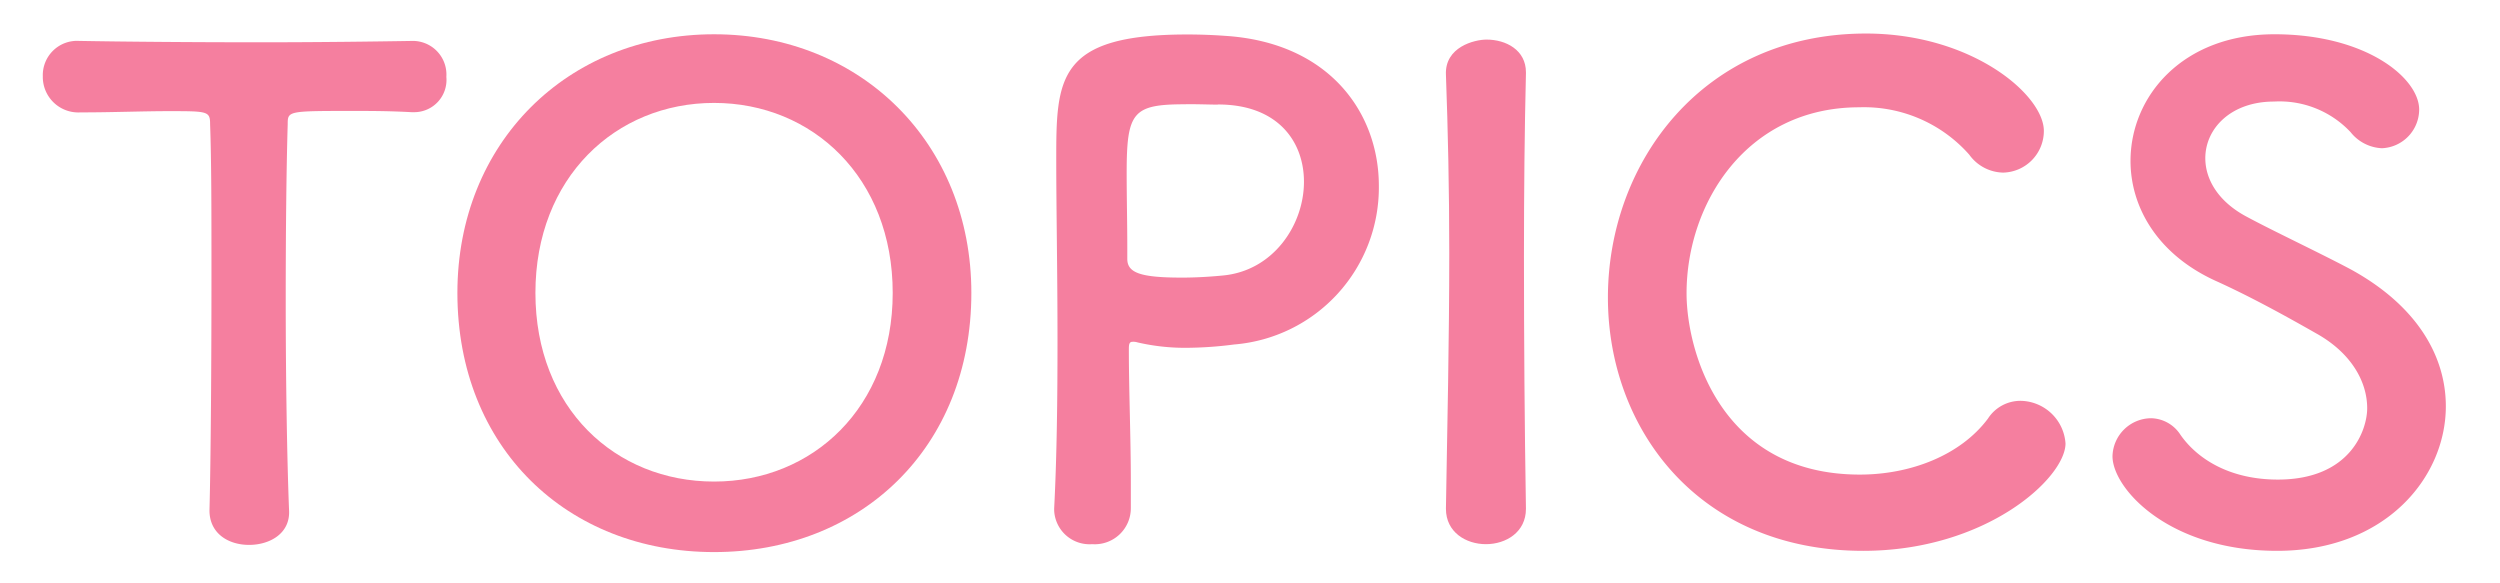
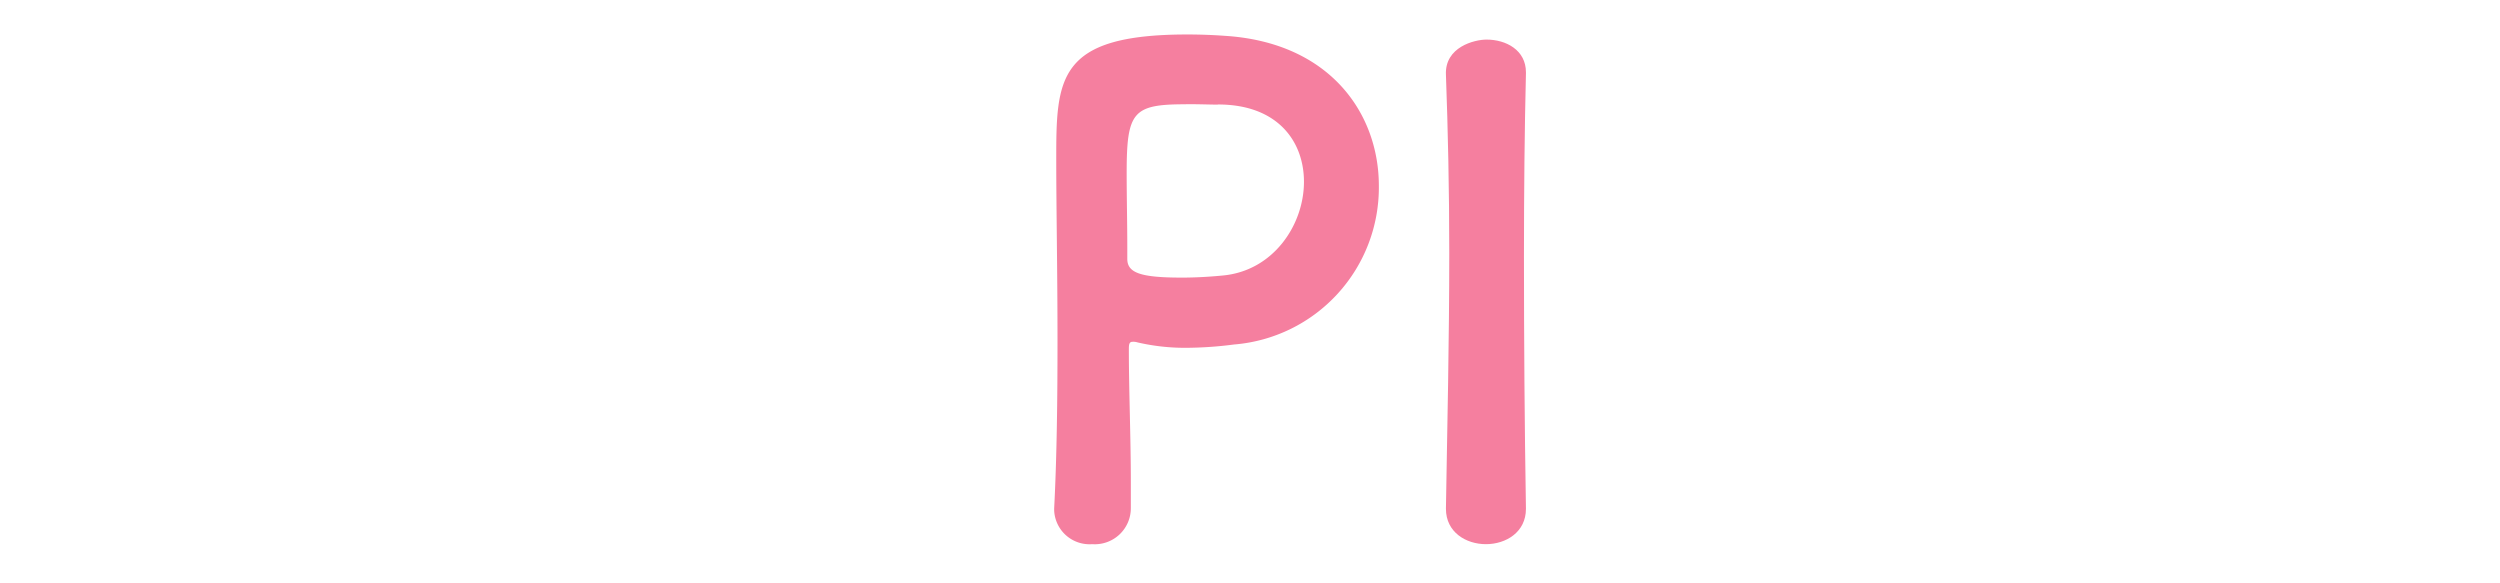
<svg xmlns="http://www.w3.org/2000/svg" fill="#f57f9f" viewBox="0 0 240 56">
-   <path d="m20.11 49c.13-5 .19-14.27.19-22.72 0-5.63 0-10.94-.13-14.33 0-1.28-.19-1.28-4-1.28-2.44 0-5.44.12-8.45.12a3.41 3.41 0 0 1 -3.61-3.47 3.29 3.29 0 0 1 3.52-3.39h.13c3.84.07 10.62.13 17.24.13 5.44 0 10.88-.07 14.52-.13a3.23 3.23 0 0 1 3.33 3.45 3.1 3.1 0 0 1 -3.07 3.39h-.26c-2.17-.12-4-.12-5.56-.12-6.34 0-6.34 0-6.34 1.28-.13 4.35-.19 10.56-.19 16.83 0 7.68.13 15.48.32 20.22.13 2.24-1.86 3.33-3.84 3.33s-3.8-1.09-3.8-3.31z" />
-   <path d="m43.91 28.12c0-14.4 10.56-24.83 24.64-24.83s24.7 10.43 24.7 24.83c0 14.88-10.62 24.88-24.7 24.88s-24.64-10-24.64-24.88zm41.79 0c0-11.07-7.7-18.24-17.15-18.24s-17.15 7.17-17.15 18.24 7.68 18.11 17.15 18.11 17.15-7.11 17.15-18.11z" />
  <path d="m104.85 52.24a3.4 3.4 0 0 1 -3.65-3.24v-.19c.26-5 .32-10.62.32-16.06 0-6.6-.12-12.87-.12-17.35 0-7.87.06-12.09 12.6-12.09 1.35 0 2.63.06 3.59.13 10.11.64 14.78 7.48 14.78 14.39a15.12 15.12 0 0 1 -13.89 15.24 36.65 36.65 0 0 1 -4.61.32 20.18 20.18 0 0 1 -4.67-.52 1.33 1.33 0 0 0 -.45-.06c-.32 0-.38.19-.38.7 0 4 .19 8.51.19 12.74v2.49a3.46 3.46 0 0 1 -3.71 3.5zm9-42.23c-5.12 0-5.69.7-5.69 6.65 0 2.24.06 4.87.06 7.11v1.08c0 1.35 1.28 1.8 5.25 1.8 1.22 0 2.56-.07 3.9-.2 4.87-.44 7.81-4.86 7.81-9 0-3.84-2.49-7.42-8.25-7.42.07.04-1.52-.03-3.06-.03z" />
  <path d="m146.49 48.85c0 2.24-1.92 3.39-3.84 3.39s-3.84-1.15-3.84-3.39v-.06c.13-7.68.32-16.26.32-24.51 0-6.08-.13-11.9-.32-17.09-.13-2.69 2.75-3.39 3.9-3.39 1.86 0 3.78 1 3.78 3.14v.12c-.13 5.32-.19 11.33-.19 17.54 0 8 .06 16.32.19 24.19z" />
-   <path d="m178.87 52.88c-15.93 0-24.51-11.84-24.51-24.31 0-13 9.15-25.35 24.77-25.35 10.17 0 17.08 5.89 17.08 9.35a4 4 0 0 1 -3.9 4 4.1 4.1 0 0 1 -3.26-1.72 13.48 13.48 0 0 0 -10.56-4.55c-10.82 0-16.58 9.22-16.58 17.86 0 5.37 3.14 17.4 16.64 17.4 4.86 0 9.66-1.85 12.29-5.37a3.71 3.71 0 0 1 3.16-1.71 4.39 4.39 0 0 1 4.29 4.1c-.03 3.33-7.64 10.3-19.42 10.3z" />
-   <path d="m218.61 52.88c-10.43 0-15.81-6-15.81-9.08a3.74 3.74 0 0 1 3.71-3.65 3.44 3.44 0 0 1 2.82 1.6c1.66 2.37 4.8 4.29 9.34 4.29 7 0 8.58-4.8 8.58-6.85 0-2.56-1.54-5.31-4.87-7.17-2.81-1.6-6.27-3.52-9.66-5.05-5.63-2.56-8.19-7.11-8.19-11.52 0-6.21 5-12.16 13.82-12.16s13.89 4.22 13.89 7.23a3.73 3.73 0 0 1 -3.58 3.71 4.07 4.07 0 0 1 -3-1.54 9.35 9.35 0 0 0 -7.36-2.94c-4.1 0-6.59 2.56-6.59 5.44 0 2 1.21 4.16 4 5.63 2.62 1.41 7 3.46 10 5.06 6.4 3.52 9.09 8.38 9.09 13.12 0 6.84-5.8 13.88-16.19 13.88z" />
</svg>